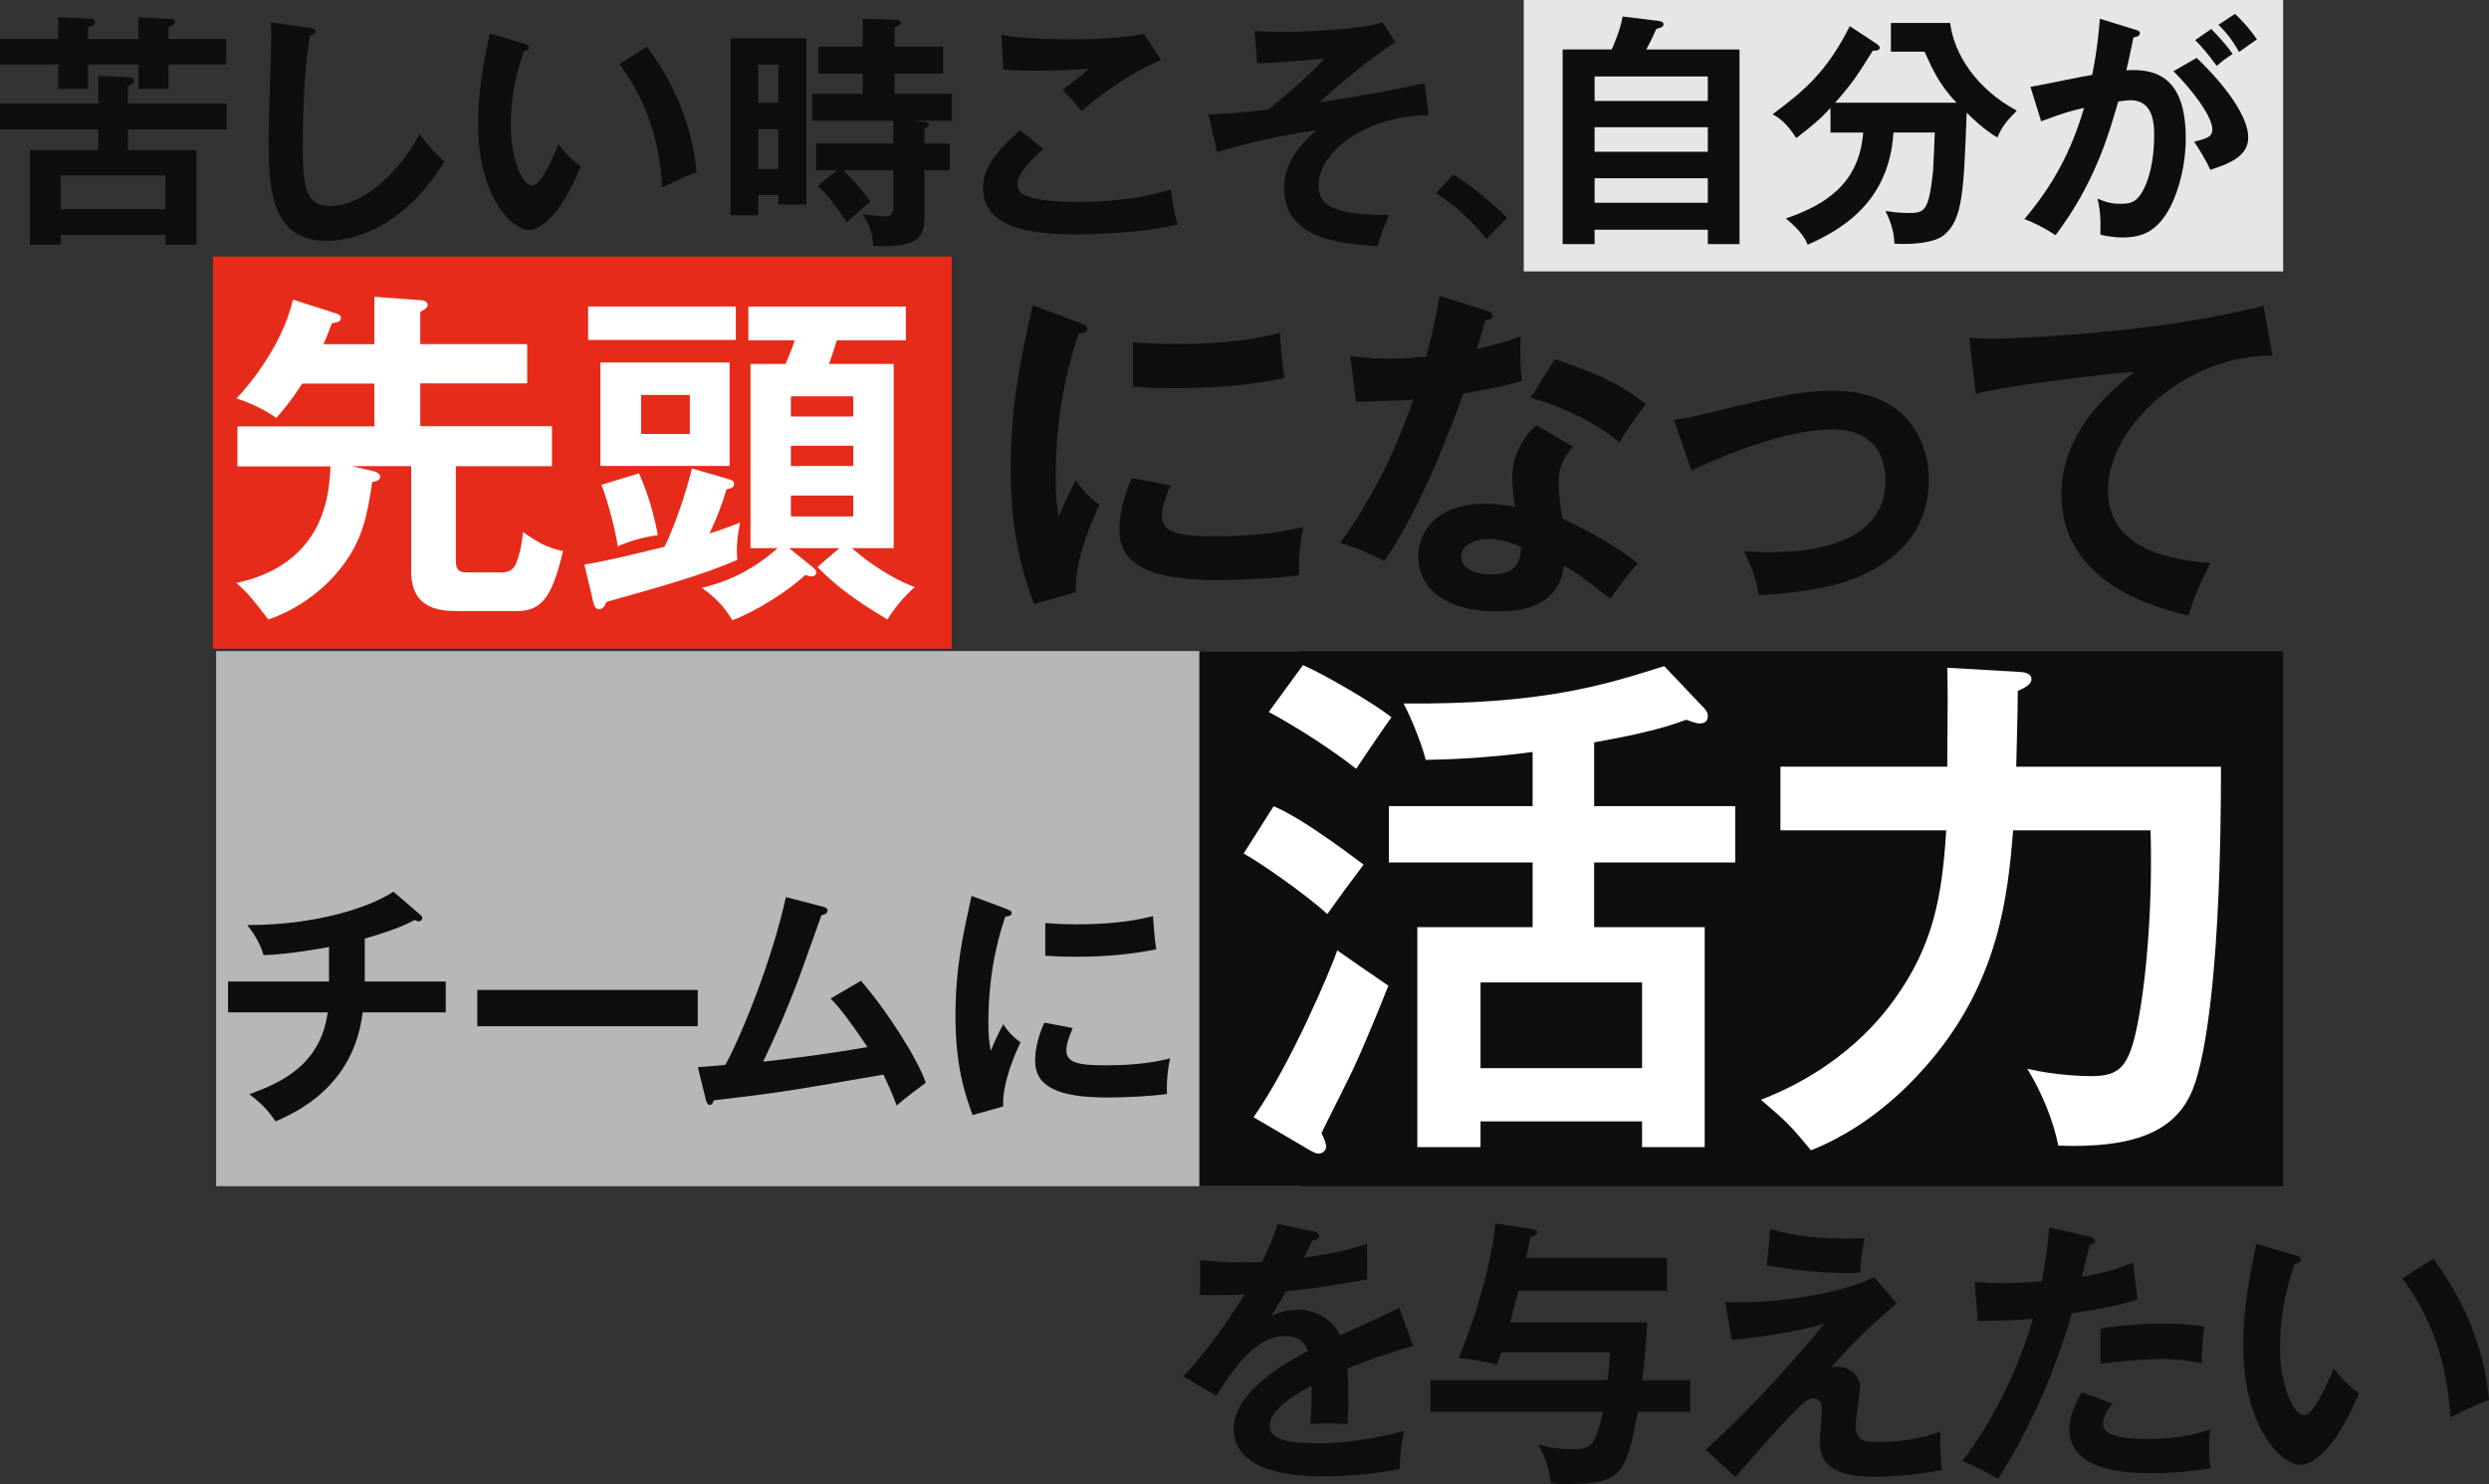
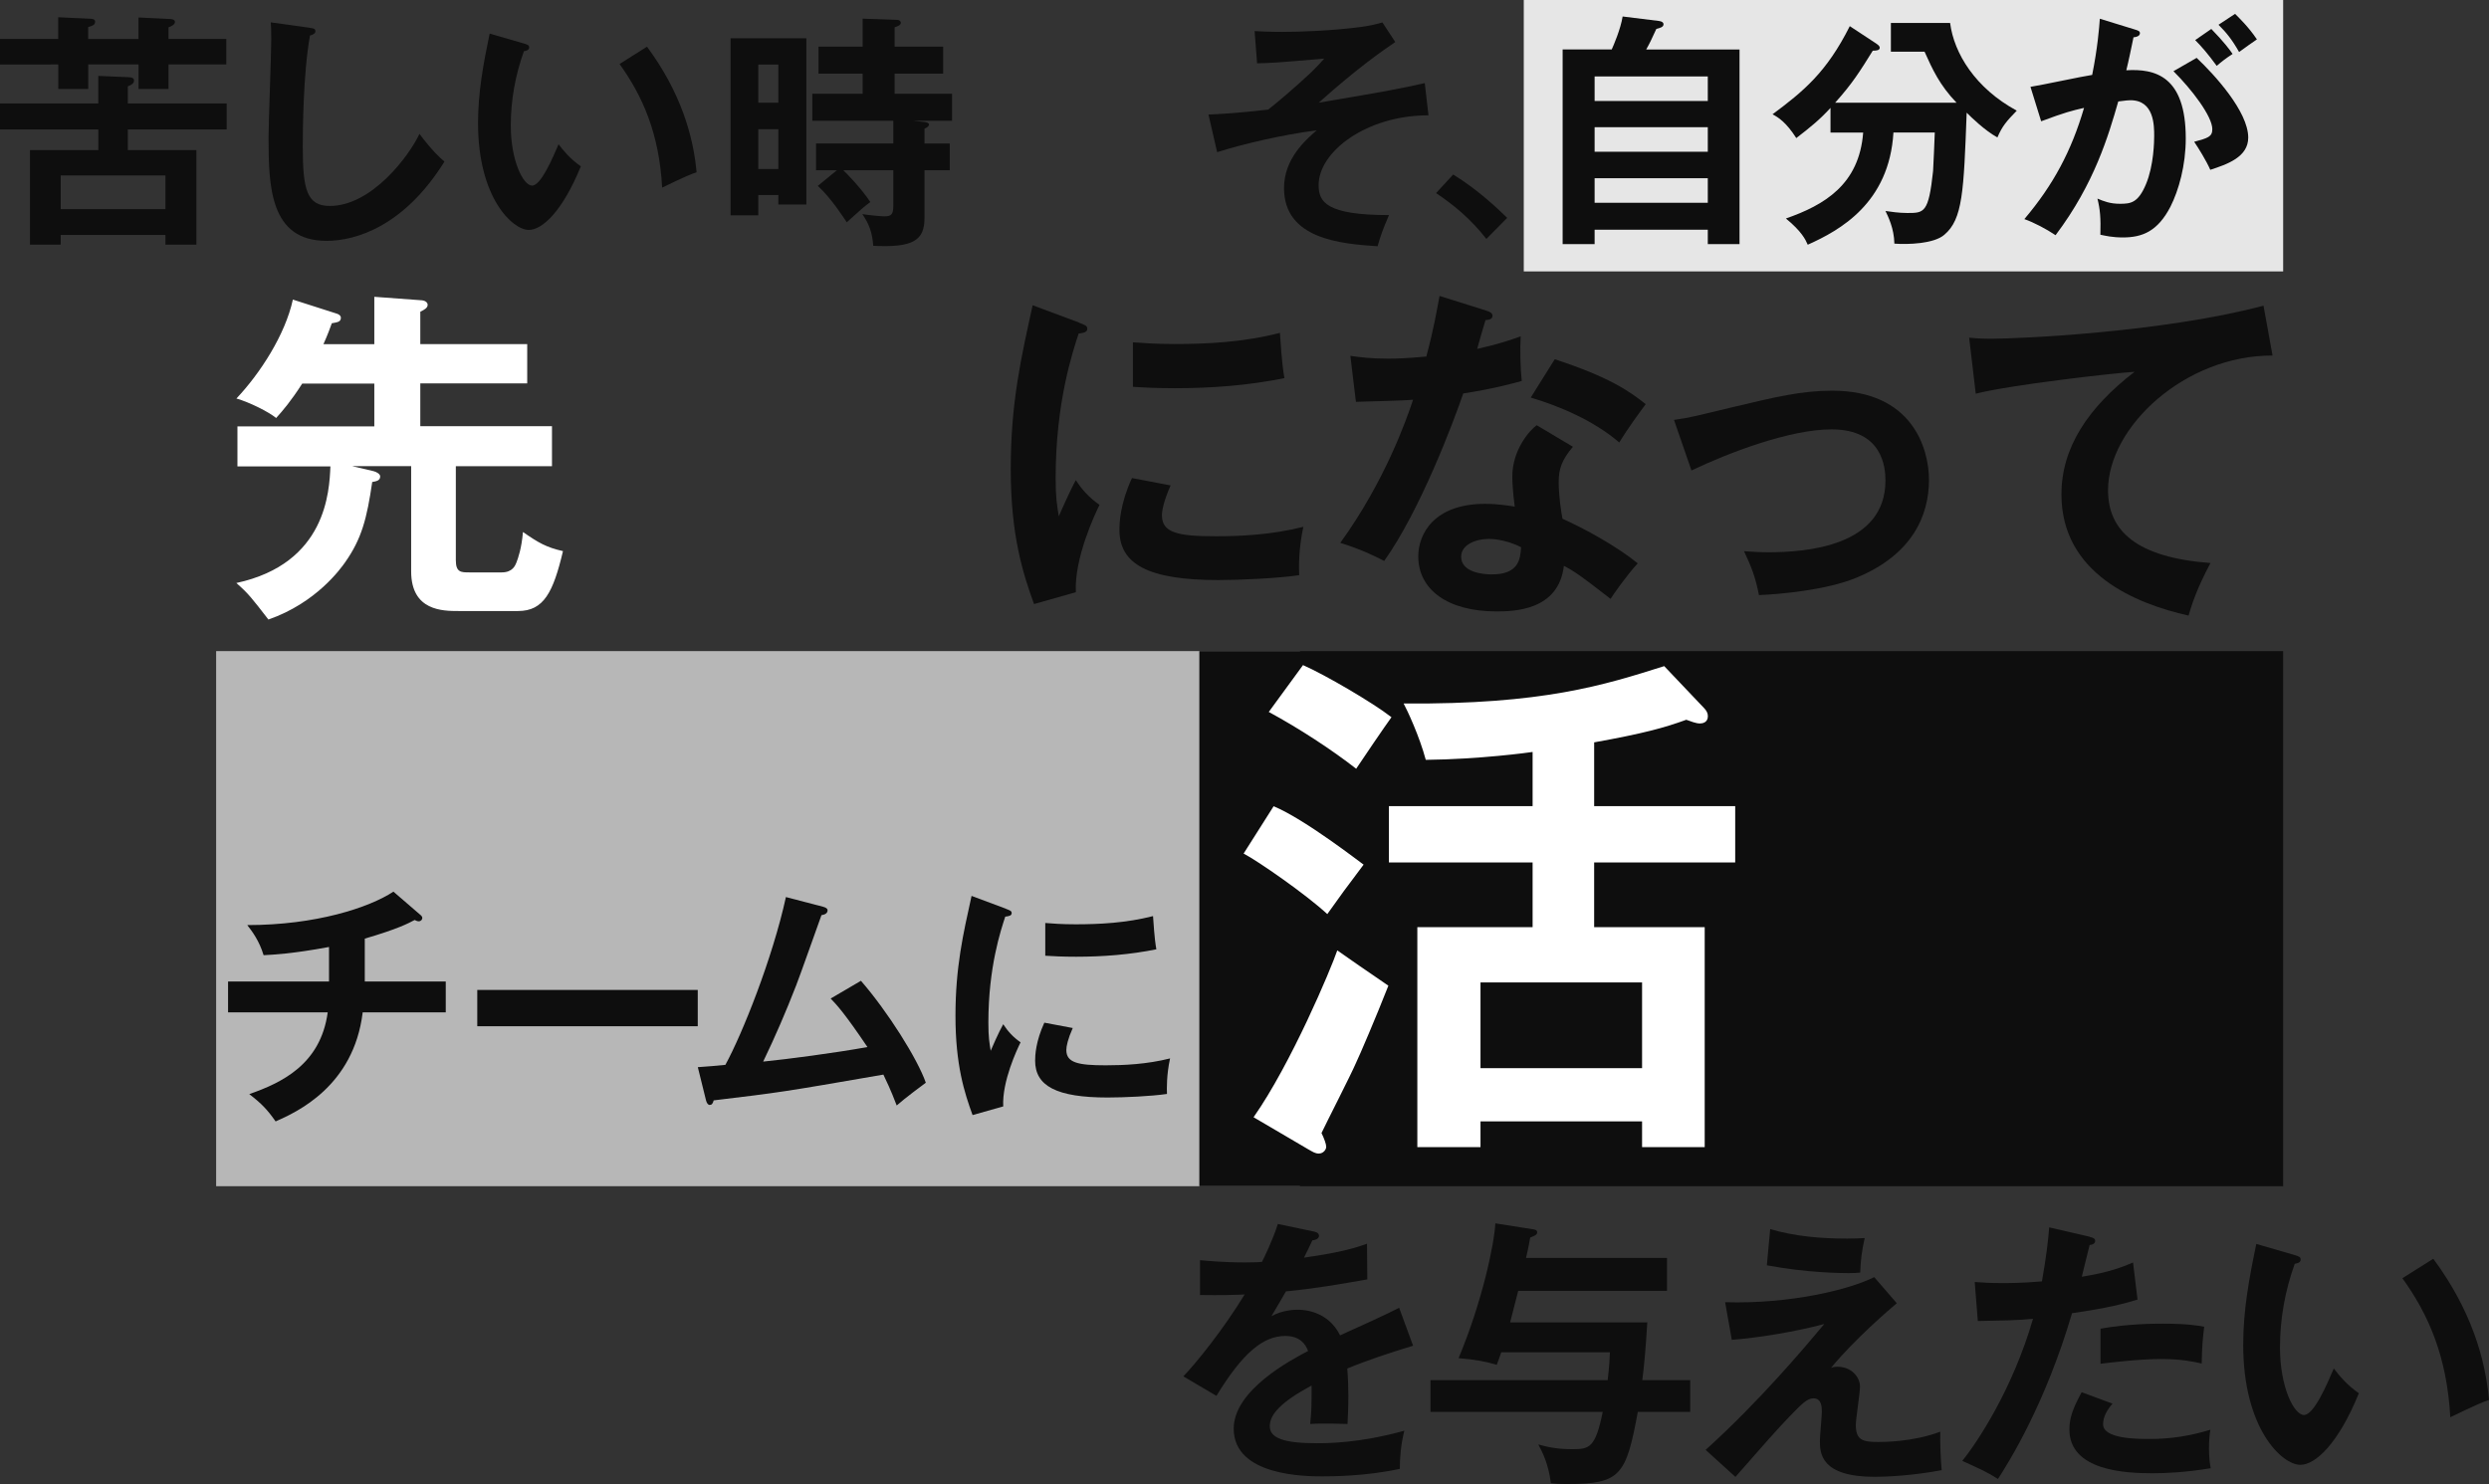
<svg xmlns="http://www.w3.org/2000/svg" id="_レイヤー_2" data-name="レイヤー 2" viewBox="0 0 321.51 191.75">
  <rect x="0" y="0" width="321.51" height="191.75" fill="#333333" stroke="none" />
  <defs>
    <style>
      .cls-1 {
        fill: #0e0e0e;
      }

      .cls-1, .cls-2, .cls-3, .cls-4, .cls-5 {
        stroke-width: 0px;
      }

      .cls-2 {
        fill: #e6e6e6;
      }

      .cls-3 {
        fill: #b7b7b7;
      }

      .cls-4 {
        fill: #fff;
      }

      .cls-5 {
        fill: #e62b1a;
      }
    </style>
  </defs>
  <g id="_文字" data-name="文字">
    <g>
      <rect class="cls-2" x="196.83" width="98.09" height="35.07" />
      <rect class="cls-3" x="27.92" y="84.13" width="140" height="69.14" />
      <rect class="cls-1" x="154.92" y="84.13" width="140" height="69.14" />
-       <rect class="cls-5" x="27.51" y="33.15" width="95.42" height="50.67" />
      <g>
        <path class="cls-1" d="m7.52,2.23l4.1.19c.32,0,.67.06.67.38,0,.42-.35.54-.9.7v1.54h6.5v-2.78l3.97.19c.29,0,.74.06.74.38,0,.35-.48.58-.83.7v1.5h7.46v3.3h-7.46v3.17h-3.87v-3.17h-6.5v3.17h-3.87v-3.17H0v-3.3h7.52v-2.82Zm5.18,7.58l3.87.16c.48.03.74.1.74.45s-.32.54-.8.74v2.21h12.77v3.36h-12.77v2.66h8.86v12.22h-4v-1.25H7.84v1.25h-3.97v-12.22h8.83v-2.66H0v-3.36h12.7v-3.55Zm8.67,17.21v-4.35H7.84v4.35h13.53Z" />
        <path class="cls-1" d="m40,3.6c.51.06.74.1.74.45,0,.32-.45.48-.7.54-.9,4.96-.93,12.64-.93,14.37,0,5.5.51,7.65,3.49,7.65,5.44,0,10.27-6.5,11.58-9.31,1.66,2.18,2.56,3.01,3.23,3.58-5.22,8.38-11.46,10.24-15.23,10.24-7.26,0-7.49-6.91-7.49-13.31,0-2.02.35-10.91.35-12.74,0-1.31-.03-1.54-.06-2.18l5.02.7Z" />
        <path class="cls-1" d="m67.68,5.62c.51.16.67.22.67.51,0,.38-.45.45-.67.48-1.12,3.1-1.7,6.34-1.7,9.63,0,4.51,1.6,7.74,2.75,7.74s2.66-3.55,3.42-5.34c.54.7,1.44,1.86,2.88,2.85-2.37,5.82-4.99,8.22-6.72,8.22-2.11,0-6.56-4.16-6.56-13.79,0-3.94.67-7.62,1.5-11.58l4.42,1.28Zm15.9.42c4.35,5.89,5.98,11.52,6.4,16.22-.67.22-1.41.51-4.45,1.98-.38-7.01-2.53-11.84-5.5-15.97l3.55-2.24Z" />
        <path class="cls-1" d="m104.16,4.95v21.47h-3.62v-1.22h-2.59v2.62h-3.58V4.95h9.79Zm-3.62,8.32v-4.93h-2.59v4.93h2.59Zm-2.59,3.42v5.15h2.59v-5.15h-2.59Zm21.44-.93c.38.03.61.16.61.32,0,.29-.42.48-.58.54v1.92h3.26v3.46h-3.26v6.18c0,2.88-1.47,3.84-6.62,3.58-.13-1.7-.51-2.78-1.41-4.1.67.13,2.43.29,2.85.29.86,0,1.15-.22,1.15-1.31v-4.64h-6.46c.45.42,2.27,2.27,3.49,4.1-.93.7-1.31,1.06-3.04,2.62-.35-.51-2.02-3.14-3.74-4.7l2.46-2.02h-2.69v-3.46h9.98v-2.94h-10.46v-3.49h6.5v-2.59h-5.7v-3.49h5.7v-3.62l4.45.16c.26,0,.48.13.48.38,0,.29-.38.45-.8.58v2.5h6.27v3.49h-6.27v2.59h7.42v3.49h-5.06l1.47.16Z" />
-         <path class="cls-1" d="m134.75,19.25c-.48.42-3.33,2.88-3.33,4.48,0,.93.58,1.31.8,1.44,1.57.8,4.99.93,6.82.93,6.72,0,10.53-1.12,12.19-1.6.13,1.02.38,2.82.9,4.51-4.38,1.09-10.94,1.28-13.15,1.28-7.2,0-12-1.34-12-6.08,0-1.44.48-3.68,4.8-7.36l2.98,2.4Zm15.23-11.49c-3.3,1.34-7.33,3.97-10.24,6.59-.38-.45-2.11-2.4-2.46-2.78.26-.16,2.72-2.05,3.39-2.69-1.7.13-4.06.26-6.91.26-2.37,0-3.36-.1-4.16-.16l-.26-4.48c2.88.58,8.48.58,9.12.58,3.14,0,6.24-.13,9.31-.7l2.21,3.39Z" />
        <path class="cls-1" d="m184.51,14.9c-7.97,0-14.18,4.67-14.18,9.02,0,2.18.99,3.87,9.09,3.87-.8,1.86-1.12,2.75-1.47,4.03-4.77-.32-12.09-.93-12.09-7.52,0-3.78,2.78-6.21,4.22-7.46-4.54.58-9.57,1.79-12.86,2.82l-1.12-4.86c1.34-.06,3.58-.16,7.71-.64,1.09-.86,3.3-2.69,5.54-4.8.35-.35.96-.93,1.7-1.79-5.82.51-6.98.58-8.67.61l-.32-4.16c.77.03,1.82.1,3.55.1,2.18,0,6.37-.13,10.21-.64,1.12-.16,1.7-.29,2.75-.58l1.66,2.53c-1.63,1.12-4.77,3.26-9.89,7.84,9.22-1.57,10.24-1.76,13.7-2.53l.48,4.16Z" />
        <path class="cls-1" d="m187.71,22.55c3.17,1.95,5.63,4.29,6.98,5.6l-2.69,2.72c-2.05-2.62-4.26-4.42-6.5-5.92l2.21-2.4Z" />
        <path class="cls-1" d="m224.7,6.39v25.15h-4.1v-1.86h-14.62v1.86h-4.13V6.39h6.34c.22-.48,1.15-2.62,1.41-4.26l4.7.58c.42.06.58.22.58.42,0,.38-.45.48-.93.61-.61,1.34-.86,1.86-1.31,2.66h12.06Zm-18.72,6.66h14.62v-3.17h-14.62v3.17Zm14.62,3.39h-14.62v3.17h14.62v-3.17Zm0,6.59h-14.62v3.17h14.62v-3.17Z" />
        <path class="cls-1" d="m236.45,17.11v-3.17c-1.34,1.47-2.59,2.5-4.42,3.9-1.31-2.05-2.34-2.69-3.07-3.07,4-2.98,6.98-5.41,9.98-11.39l3.36,2.21c.22.16.51.32.51.58,0,.32-.38.38-.9.38-1.63,2.62-2.59,4.19-4.86,6.72h15.68c-2.18-2.27-3.1-4.29-4.13-6.59h-4.35v-3.71h7.65c.51,3.94,3.26,8.42,8.61,11.33-1.34,1.38-1.89,2.02-2.5,3.46-1.63-.9-3.36-2.59-3.97-3.2-.38,10.21-.51,13.76-2.88,15.77-1.34,1.18-4.74,1.28-6.46,1.15-.03-1.98-.83-3.55-1.15-4.22.67.1,1.76.26,2.82.26,2.18,0,2.75,0,3.33-5.41.06-.77.19-4.29.22-4.99h-5.34c-.54,9.12-6.91,12.64-11.07,14.5-.29-.67-.77-1.7-2.82-3.39,4.96-1.73,9.47-4.38,9.98-11.1h-4.22Z" />
        <path class="cls-1" d="m275.81,3.83c.35.1.61.19.61.45,0,.22-.16.48-.83.54-.29,1.38-.61,2.98-.93,4.26,3.68-.22,7.68.7,7.68,8.8,0,3.49-.9,6.69-1.98,8.83-1.63,3.14-3.58,3.97-6.14,3.97-1.38,0-2.27-.22-2.91-.35.06-2.18-.03-3.26-.38-4.67.83.35,1.63.67,2.91.67,1.38,0,2.34-.1,3.36-2.53,1.02-2.43,1.06-5.57,1.06-6.24,0-1.34,0-4.61-3.07-4.61-.38,0-.48.03-1.57.16-1.25,4.35-3.07,10.62-8.1,17.28-1.18-.8-2.82-1.66-4.03-2.08,3.74-4.42,6.08-8.8,7.71-14.37-1.54.35-2.46.58-5.54,1.73l-1.38-4.45c1.28-.19,6.82-1.38,7.97-1.54.7-3.49.9-6.02.99-7.26l4.58,1.41Zm7.94,3.65c2.24,2.11,6.66,6.91,6.66,10.3,0,2.53-2.75,3.46-4.9,4.16-.54-1.22-1.54-2.82-2.08-3.62,1.76-.48,2.34-.64,2.34-1.63,0-1.66-2.66-5.15-5.02-7.49l3.01-1.73Zm1.89-3.74c1.66,1.7,2.4,2.72,2.75,3.23-.93.61-1.41.99-2.05,1.54-1.15-1.57-1.92-2.46-2.78-3.33l2.08-1.44Zm3.07-1.95c.42.42,1.76,1.7,2.82,3.3-.9.61-1.06.74-2.3,1.63-.93-1.63-1.66-2.53-2.66-3.52l2.14-1.41Z" />
      </g>
      <g>
        <path class="cls-1" d="m169.66,159.11c.25.07.72.14.72.58,0,.32-.4.54-.86.58-.4.86-.65,1.37-1.08,2.23,5.11-.72,6.95-1.37,8.14-1.8l.04,4.61c-3.42.61-7.02,1.22-10.51,1.55-.43.79-1.26,2.12-1.87,3.2,1.51-.83,3.1-.83,3.42-.83.58,0,3.85.07,5.44,3.31,2.56-1.15,6.12-2.77,7.63-3.56l1.8,4.9c-3.17.97-5.9,1.87-8.5,2.95.11,1.4.14,2.66.14,3.6,0,1.58-.07,2.66-.11,3.56-.25,0-3.17-.11-4.82,0,.18-1.84.18-2.16.18-4.97-3.92,2.12-5.4,3.71-5.4,5.26s1.84,2.2,6.08,2.2c1.3,0,5.51,0,11.3-1.62-.47,1.87-.58,3.56-.58,4.93-4.46.97-8.93.97-10.01.97-2.02,0-11.45,0-11.45-6.16,0-5,7.42-8.89,9.61-10.04-.32-.86-1.04-1.94-2.95-1.94-2.81,0-5.47,2.12-8.89,7.74l-4.28-2.52c1.55-1.58,5.22-6.12,7.92-10.58-1.76.07-2.84.11-5.76.07v-4.5c.83.07,2.99.29,5.8.29,1.3,0,1.84-.04,2.2-.07.22-.43,1.4-2.81,2.05-4.9l4.61.97Z" />
        <path class="cls-1" d="m212.79,170.84c-.22,3.49-.4,5.54-.65,7.49h6.19v4.1h-6.77c-1.51,8.17-2.2,9.32-9.07,9.32-1.26,0-1.58-.04-2.16-.11-.32-2.59-1.15-4.1-1.62-5,1.08.29,2.23.61,4.43.61s2.95-.22,3.89-4.82h-22.25v-4.1h22.89c.22-1.98.25-2.66.29-3.6h-14.04c-.32.94-.36,1.04-.58,1.62-1.44-.43-2.74-.68-4.93-.86,3.1-7.42,4.61-14.79,4.75-17.42l4.82.76c.25.04.58.07.58.4s-.32.43-.9.68c-.11.58-.18,1.12-.54,2.63h18.21v4.25h-19.22c-.65,2.52-.72,2.81-1.04,4.07h17.71Z" />
        <path class="cls-1" d="m245.01,168.39c-.9.76-5.44,4.64-8.49,8.35.32-.11.43-.14.86-.14,1.73,0,2.88,1.3,2.88,2.56,0,.79-.54,4.21-.54,4.93,0,1.98.86,2.23,2.88,2.23.68,0,4.5,0,8.03-1.33-.04,1.15.04,3.64.18,4.97-3.6.68-6.95.86-8.64.86-6.95,0-7.09-3.02-7.09-4.64,0-.61.25-3.2.25-3.74,0-.58,0-1.76-1.08-1.76-.79,0-1.48.68-3.02,2.27s-3.6,3.92-7.06,7.88l-3.85-3.49c6.98-6.3,12.89-13.35,15.33-16.27-3.71,1.01-8.64,1.8-11.95,2.05l-.86-4.86c8.39.25,16.02-1.62,19.26-3.24l2.92,3.38Zm-16.34-9.57c3.24.94,6.55,1.22,9.93,1.22,1.04,0,1.55-.04,2.27-.07-.36,1.51-.54,2.99-.58,4.46-.4.04-.83.07-1.48.07-.97,0-5.47-.04-10.58-1.01l.43-4.68Z" />
        <path class="cls-1" d="m269.96,159.83c.5.11.68.25.68.5,0,.07,0,.47-.72.54-.18.65-.86,3.53-1.01,4.1,3.56-.58,5.15-1.22,6.62-1.84l.58,4.79c-1.91.58-3.82,1.08-8.46,1.76-3.46,11.77-8.17,19.26-9.57,21.42-1.48-.94-2.09-1.19-4.61-2.34,1.94-2.38,6.52-9.29,9.14-18.36-2.2.22-3.74.22-7.13.29l-.4-5.04c.9.07,2.02.14,3.53.14.68,0,2.7,0,5.15-.22.58-3.24.79-5.18.94-6.98l5.26,1.22Zm2.92,21.53c-.65.76-1.22,1.66-1.22,2.66,0,1.91,4.39,1.91,6.05,1.91,2.7,0,5.22-.4,7.81-1.19-.11.61-.18,1.4-.18,2.45,0,1.15.11,1.91.22,2.52-3.24.54-5.83.65-7.52.65-3.38,0-10.73-.29-10.73-5.65,0-1.48.43-2.7,1.58-4.82l4,1.48Zm-1.55-9.68c3.56-.65,7.16-.65,8.06-.65,3.1,0,4.57.25,5.33.4-.18,1.44-.29,2.63-.32,4.75-1.15-.25-2.56-.58-5.29-.58-2.88,0-6.55.47-7.78.61v-4.54Z" />
        <path class="cls-1" d="m296.42,162.17c.58.18.76.25.76.58,0,.43-.5.5-.76.54-1.26,3.49-1.91,7.13-1.91,10.83,0,5.08,1.8,8.71,3.1,8.71s2.99-4,3.85-6.01c.61.79,1.62,2.09,3.24,3.2-2.66,6.55-5.62,9.25-7.56,9.25-2.38,0-7.38-4.68-7.38-15.51,0-4.43.76-8.57,1.69-13.03l4.97,1.44Zm17.89.47c4.9,6.62,6.73,12.96,7.2,18.25-.76.25-1.58.58-5,2.23-.43-7.88-2.84-13.32-6.19-17.96l4-2.52Z" />
      </g>
      <g>
        <path class="cls-4" d="m45.56,60.25l2.7.63c.36.09.85.36.85.68,0,.58-.58.63-1.03.72-.68,4.68-1.35,7.33-3.51,10.39-.54.76-3.69,5.22-9.9,7.38-2.16-2.79-2.56-3.33-4.14-4.72,11.65-2.52,12.01-11.88,12.15-15.07h-12.01v-5.17h17.68v-5.53h-9.31c-1.44,2.25-2.52,3.51-3.37,4.45-.99-.81-3.42-2.02-5.13-2.52,3.06-3.24,6.3-8.23,7.29-12.78l5.62,1.8c.18.04.58.22.58.54,0,.54-.41.58-1.17.72-.23.63-.5,1.4-1.08,2.7h6.57v-6.12l6.12.45c.5.04.77.31.77.58,0,.41-.41.63-.95.9v4.18h13.81v5.08h-13.81v5.53h17.01v5.17h-12.42v12.15c0,1.57.68,1.57,1.75,1.57h4.18c1.44,0,1.75-.94,1.89-1.26.23-.58.68-1.89.85-3.96,2.02,1.4,3.01,1.98,5.17,2.47-1.26,5.31-2.47,7.74-5.8,7.74h-7.69c-2.02,0-6.12,0-6.12-5.13v-13.59h-7.56Z" />
-         <path class="cls-4" d="m75.48,72.94c2.7-.41,6.12-1.26,10.35-2.29,1.3-2.56,2.88-7.29,3.55-10.12l4.77,1.39c.27.09.68.18.68.63,0,.49-.54.58-.99.67-.81,2.83-1.94,5.17-2.2,5.71,1.75-.54,2.79-.95,3.96-1.4-.27,1.3-.54,3.06-.36,4.81-4.59,1.98-9.13,3.24-16.92,5.44-.14.36-.36.94-.95.94-.45,0-.63-.49-.72-.85l-1.17-4.95Zm19.57-33.34v4.32h-19.08v-4.32h19.08Zm-.81,7.24v13.36h-16.69v-13.36h16.69Zm-11.7,14.31c1.35,3.01,2.07,5.98,2.43,8.01-1.35.14-3.55.67-5.17,1.44-.27-1.98-1.35-6.07-2.11-7.96l4.86-1.48Zm.27-10.12v5.04h6.3v-5.04h-6.3Zm22.18,22.27c.23.18.45.41.45.63,0,.36-.22.54-.63.54-.22,0-.58-.09-.81-.18-1.89,1.89-6.43,4.77-9.4,5.85-1.17-1.94-2.38-3.1-3.96-4.18,4-.95,7.06-2.7,9.81-5.13h-3.51v-23.8h4.54c.81-1.98.9-2.2,1.17-3.06h-5.98v-4.36h20.34v4.36h-8.91c-.14.49-.72,2.29-1.03,3.06h8.37v23.8h-5.4c.63.54,3.96,3.46,8.14,5.04-1.35,1.08-2.83,2.97-3.55,4.18-3.91-2.38-6.25-3.96-9.04-6.79l2.83-2.43h-6.48l3.06,2.47Zm5.22-19.48v-2.61h-8.05v2.61h8.05Zm-8.05,3.78v2.61h8.05v-2.61h-8.05Zm0,6.43v2.7h8.05v-2.7h-8.05Z" />
      </g>
      <g>
        <path class="cls-1" d="m139.42,41.71c.67.27,1.03.36,1.03.76,0,.45-.45.54-1.12.63-.76,2.34-2.97,8.86-2.97,18.67,0,2.61.18,3.51.41,4.95.14-.36,1.49-3.42,2.2-4.68.81,1.26,1.76,2.29,3.06,3.19-.58,1.17-3.28,6.88-3.06,11.29l-5.4,1.53c-1.44-3.96-3.01-8.86-3.01-17.46s1.35-14.4,2.83-21.15l6.03,2.25Zm11.79,21.01c-.85,1.93-1.12,3.19-1.12,3.87,0,2.25,2.07,2.7,6.93,2.7,3.19,0,7.24-.18,11.34-1.22-.63,2.83-.59,5.4-.54,6.25-2.74.4-7.6.63-10.44.63-9,0-12.78-2.02-12.78-6.48,0-.95.09-3.38,1.62-6.7l4.99.95Zm-4.86-18.49c1.26.09,2.83.22,5.35.22,4.18,0,8.91-.22,13.63-1.44.27,4.14.45,5.04.58,5.85-4.63.94-9.4,1.3-14.13,1.3-2.48,0-4.09-.09-5.44-.18v-5.76Z" />
        <path class="cls-1" d="m174.43,45.98c1.3.18,2.61.36,4.86.36,1.17,0,2.38-.04,4.95-.27.99-3.69,1.35-5.94,1.71-7.83l6.03,1.89c.58.18.81.36.81.68,0,.49-.63.54-.9.54-.18.58-.95,3.19-1.08,3.73,2.83-.63,4.18-1.12,5.62-1.62-.09,1.57-.05,4.09.14,5.76-1.12.31-3.51.99-7.56,1.62-1.21,3.55-5.53,15.07-10.21,21.64-1.21-.63-3.06-1.53-5.67-2.34,5.76-7.96,8.55-15.93,9.4-18.49-1.57.14-5.08.18-7.38.27l-.72-5.94Zm28.75,11.74c-1.44,1.71-1.84,2.88-1.84,4.54,0,1.84.31,3.82.49,4.77,2.74,1.21,7.02,3.55,9.72,5.76-1.49,1.62-3.2,4.09-3.51,4.59-3.82-2.97-4.59-3.51-6.03-4.27-.67,5.8-6.48,5.89-8.73,5.89-6.3,0-10.08-2.83-10.08-7.11,0-2.88,2.02-6.79,8.64-6.79,1.57,0,3.01.23,3.82.36-.27-2.11-.31-3.24-.31-3.91,0-3.42,2.25-5.98,3.15-6.61l4.68,2.79Zm-10.98,11.92c-1.44,0-3.46.68-3.46,2.29,0,2.02,2.79,2.29,3.96,2.29,3.42,0,3.69-1.89,3.78-3.51-2.07-1.08-4-1.08-4.27-1.08Zm8.64-23.22c6.97,2.29,9.54,4.05,11.74,5.8-.9,1.22-2.29,3.1-3.42,4.95-3.28-2.83-7.78-4.72-11.43-5.8l3.1-4.95Z" />
        <path class="cls-1" d="m216.23,54.26c2.16-.31,2.74-.49,7.83-1.71,5.31-1.26,8.68-2.07,12.6-2.07,10.39,0,12.51,7.51,12.51,11.52,0,4.63-2.16,9.67-9.36,12.64-3.87,1.62-10.08,2.16-12.6,2.25-.45-2.29-.95-3.6-1.93-5.67.81.04,1.75.14,3.15.14,4.86,0,15.12-.76,15.12-9.27,0-1.67-.36-6.61-6.97-6.61-5.35,0-13.18,2.97-18.09,5.31l-2.25-6.52Z" />
        <path class="cls-1" d="m293.54,45.94c-11.25-.04-21.24,9.18-21.24,17.41,0,5.26,3.69,8.68,13.23,9.4-1.75,3.28-2.43,5.4-2.83,6.79-6.84-1.53-16.42-5.44-16.42-15.66,0-6.03,3.42-11.2,9.45-15.84-2.88.18-16.15,1.71-20.52,2.83l-.85-7.24c.85.09,1.71.14,2.92.14,3.06,0,21.82-.76,35.1-4.27l1.17,6.43Z" />
      </g>
      <g>
        <path class="cls-4" d="m164.51,104.17c4.08,1.7,11.22,7.28,11.63,7.55-2.52,3.33-2.79,3.74-4.69,6.39-2.79-2.58-8.98-6.87-10.81-7.82l3.88-6.12Zm-2.58,40.18c4.83-6.87,10-19.17,10.81-21.55,2.52,1.77,2.92,2.04,6.6,4.56-1.63,4.15-3.67,8.91-4.22,10.06-.61,1.43-3.81,7.68-4.42,8.98.34.68.61,1.43.61,1.77,0,.41-.41.88-.95.88-.48,0-.75-.2-1.36-.54l-7.07-4.15Zm6.39-58.41c2.79,1.22,8.98,4.83,11.42,6.73-.75,1.02-3.94,5.71-4.56,6.66-3.13-2.45-7.41-5.24-11.29-7.34l4.42-6.05Zm37.6,18.22h18.22v7.28h-18.22v8.36h14.28v28.42h-8.09v-3.33h-20.87v3.33h-8.16v-28.42h14.89v-8.36h-18.56v-7.28h18.56v-7c-.41.07-6.87.95-13.8,1.02-.82-3.06-2.38-6.39-2.86-7.28,18.02.14,25.91-2.38,33.66-4.83l5.1,5.37c.34.34.54.68.54,1.09,0,.82-.68.95-1.02.95-.54,0-1.16-.27-1.77-.48-2.79,1.02-5.51,1.77-11.9,2.92v8.23Zm6.19,33.86v-11.08h-20.87v11.08h20.87Z" />
-         <path class="cls-4" d="m260.85,86.83c.41,0,1.56.07,1.56.95,0,.61-.82,1.09-1.77,1.5,0,2.86-.14,6.87-.2,9.79h26.45c0,25.29-1.9,37.4-3.67,41.75-2.24,5.51-7.75,7.55-17.34,7.21-.68-3.4-2.24-7.07-4.01-9.93,3.81.88,7.41.95,8.23.95,3.67,0,4.83-1.16,5.92-6.26,1.36-6.6,2.04-16.73,1.77-25.5h-17.75c-.68,8.43-1.84,19.31-10.61,29.71-1.5,1.77-6.94,8.23-15.5,11.63-2.65-3.2-2.99-3.54-6.46-6.53,10.88-4.22,15.84-11.08,17.2-12.92,5.1-7.07,6.19-13.39,6.73-21.89h-21.42v-8.23h21.55c.07-8.91.07-9.93,0-12.78l9.32.54Z" />
      </g>
      <g>
        <path class="cls-1" d="m47.12,126.82h10.46v3.99h-10.73c-1.16,9.57-8.55,12.9-11.25,14.09-1.06-1.52-1.82-2.31-3.4-3.53,4.13-1.45,9.21-3.8,10.13-10.56h-12.87v-3.99h13.04v-4.46c-4.82.89-7.16.99-8.45,1.06-.56-1.85-1.45-3.04-2.11-3.89,8.85,0,15.71-2.24,18.88-4.32l3.56,3.07c.1.1.17.2.17.33,0,.2-.17.43-.46.43-.17,0-.33-.07-.53-.17-.86.46-2.18,1.16-6.44,2.41v5.54Z" />
        <path class="cls-1" d="m90.13,127.91v4.69h-28.48v-4.69h28.48Z" />
        <path class="cls-1" d="m111.21,126.73c3.47,3.99,7.33,10.13,8.38,13.17-.2.13-2.84,2.11-3.76,2.94-.76-2.01-1.39-3.3-1.72-3.99-13.14,2.28-13.43,2.31-21.92,3.33-.13.46-.26.59-.53.59-.23,0-.4-.33-.46-.59l-1.06-4.29c.56-.03,3.04-.23,3.56-.3,2.18-3.99,6.07-13.7,7.82-21.68l4.79,1.25c.36.1.59.23.59.46,0,.4-.36.56-.79.63-.53,1.45-2.77,7.82-3.27,9.08-1.29,3.33-2.71,6.63-4.26,9.84,3.04-.3,9.27-1.12,13.47-1.88-2.94-4.36-3.96-5.45-4.75-6.27l3.89-2.28Z" />
        <path class="cls-1" d="m129.92,117.42c.5.2.76.26.76.56,0,.33-.33.4-.83.46-.56,1.72-2.18,6.5-2.18,13.7,0,1.91.13,2.57.3,3.63.1-.26,1.09-2.51,1.62-3.43.59.92,1.29,1.68,2.24,2.34-.43.86-2.41,5.05-2.24,8.28l-3.96,1.12c-1.06-2.9-2.21-6.5-2.21-12.81s.99-10.56,2.08-15.51l4.42,1.65Zm8.65,15.41c-.63,1.42-.83,2.34-.83,2.84,0,1.65,1.52,1.98,5.08,1.98,2.34,0,5.31-.13,8.32-.89-.46,2.08-.43,3.96-.4,4.59-2.01.3-5.58.46-7.66.46-6.6,0-9.37-1.49-9.37-4.75,0-.69.07-2.48,1.19-4.92l3.66.69Zm-3.56-13.57c.92.07,2.08.17,3.93.17,3.07,0,6.53-.17,10-1.06.2,3.04.33,3.7.43,4.29-3.4.69-6.9.96-10.36.96-1.82,0-3-.07-3.99-.13v-4.22Z" />
      </g>
    </g>
  </g>
</svg>